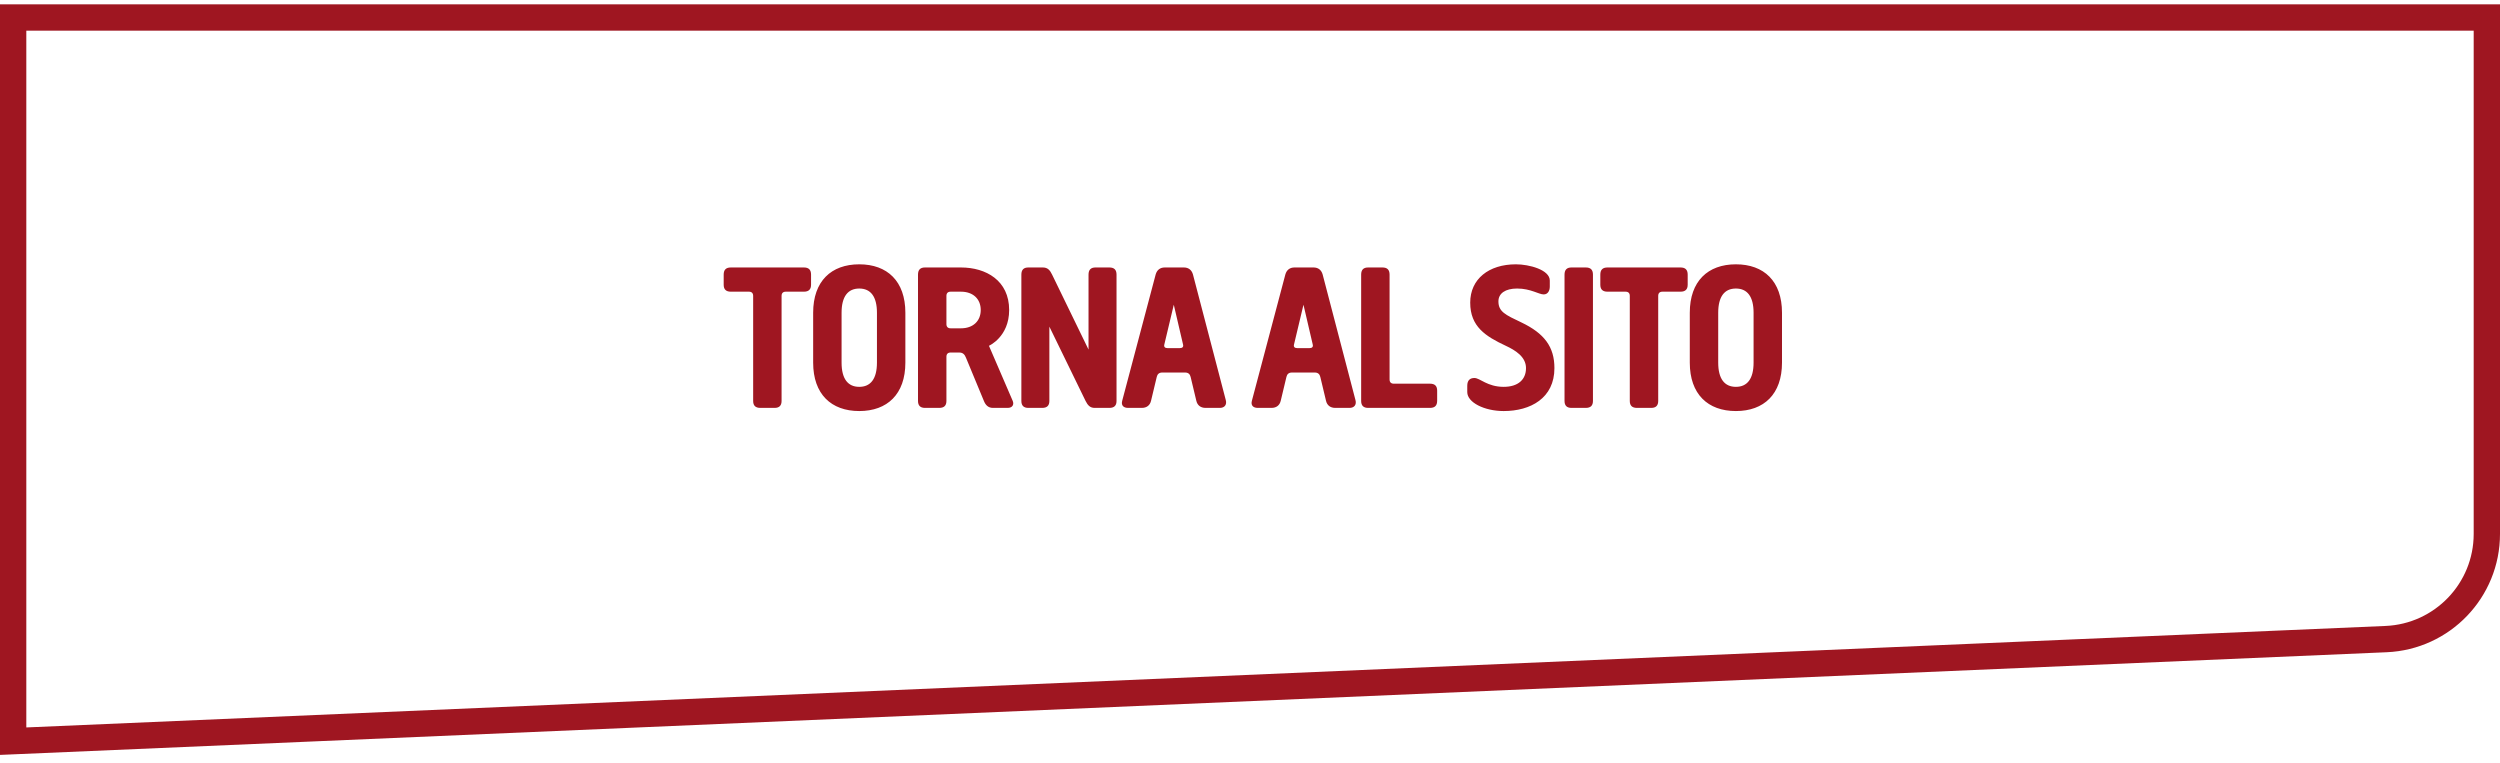
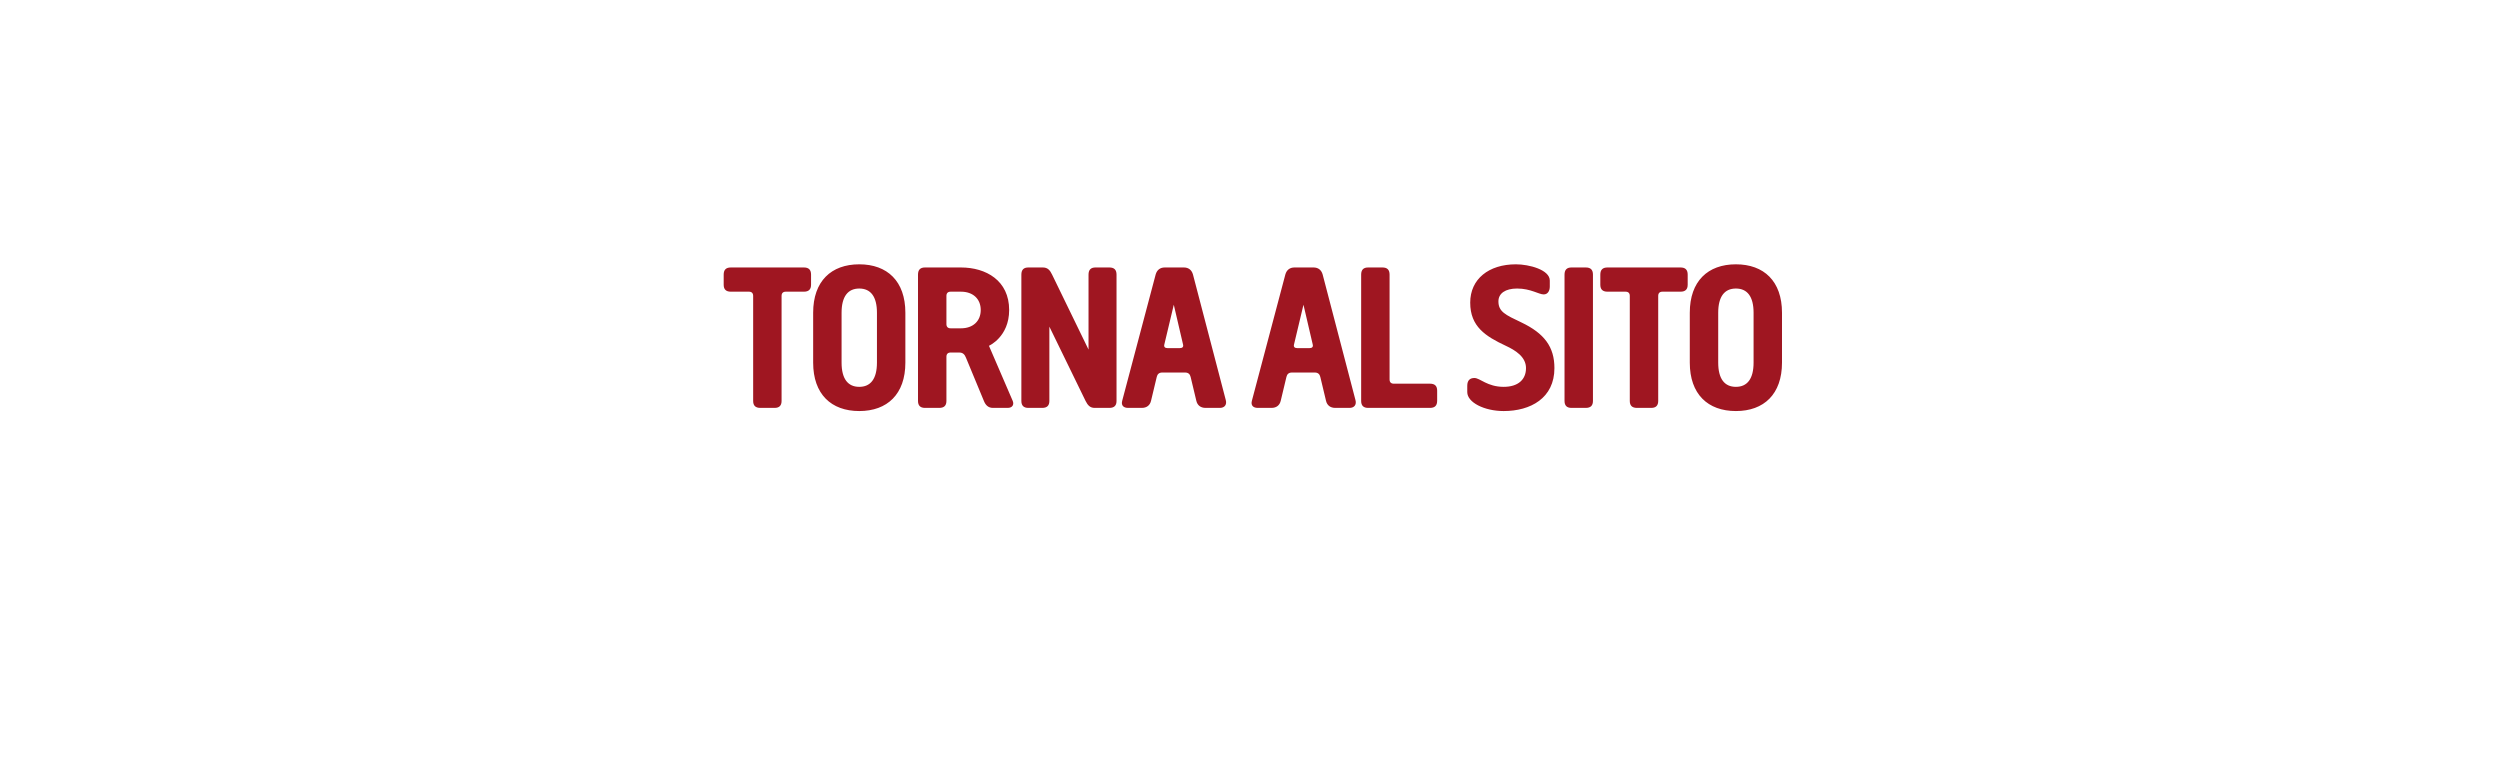
<svg xmlns="http://www.w3.org/2000/svg" width="190px" height="58px" viewBox="0 0 190 58" version="1.1">
  <title>BA201447-C3B4-46DE-9D7B-212242729A6D</title>
  <g id="Trivia" stroke="none" stroke-width="1" fill="none" fill-rule="evenodd">
    <g id="Travia-Quiz" transform="translate(-1102, -69)">
      <g id="Header" transform="translate(130, 50)">
        <g id="CTA" transform="translate(973, 20.329)">
-           <path d="M0,0 L188,0 L188,39.25 C188,43.534 184.624,47.058 180.344,47.242 L0,55 L0,55 L0,0 Z" id="Rectangle" stroke="#9F1621" stroke-width="2" />
          <path d="M57.872,29.671 C58.224,29.671 58.4,29.495 58.4,29.143 L58.4,21.159 C58.4,20.951 58.512,20.839 58.72,20.839 L60.096,20.839 C60.464,20.839 60.64,20.663 60.64,20.311 L60.64,19.543 C60.64,19.175 60.464,18.999 60.096,18.999 L54.544,18.999 C54.176,18.999 54,19.175 54,19.543 L54,20.311 C54,20.663 54.176,20.839 54.544,20.839 L55.92,20.839 C56.128,20.839 56.24,20.951 56.24,21.159 L56.24,29.143 C56.24,29.495 56.416,29.671 56.784,29.671 L57.872,29.671 Z M64.304,29.911 C66.432,29.911 67.808,28.631 67.808,26.231 L67.808,22.439 C67.808,20.039 66.432,18.759 64.304,18.759 C62.176,18.759 60.8,20.039 60.8,22.439 L60.8,26.231 C60.8,28.631 62.176,29.911 64.304,29.911 Z M64.304,28.071 C63.44,28.071 62.96,27.463 62.96,26.231 L62.96,22.439 C62.96,21.207 63.44,20.599 64.304,20.599 C65.168,20.599 65.648,21.207 65.648,22.439 L65.648,26.231 C65.648,27.463 65.168,28.071 64.304,28.071 Z M70.384,29.671 C70.752,29.671 70.928,29.495 70.928,29.143 L70.928,25.783 C70.928,25.575 71.04,25.463 71.248,25.463 L71.904,25.463 C72.192,25.463 72.32,25.623 72.416,25.863 L73.776,29.143 C73.904,29.463 74.112,29.671 74.464,29.671 L75.584,29.671 C75.952,29.671 76.08,29.415 75.968,29.143 L74.16,24.951 C74.16,24.951 75.696,24.279 75.696,22.231 C75.696,19.991 73.936,18.999 72.032,18.999 L69.296,18.999 C68.944,18.999 68.768,19.175 68.768,19.543 L68.768,29.143 C68.768,29.495 68.944,29.671 69.296,29.671 L70.384,29.671 Z M72.032,23.623 L71.248,23.623 C71.04,23.623 70.928,23.511 70.928,23.303 L70.928,21.159 C70.928,20.951 71.04,20.839 71.248,20.839 L72.032,20.839 C72.96,20.839 73.536,21.399 73.536,22.231 C73.536,23.063 72.96,23.623 72.032,23.623 Z M78.208,29.671 C78.576,29.671 78.752,29.495 78.752,29.143 L78.752,23.495 L81.504,29.143 C81.664,29.463 81.84,29.671 82.192,29.671 L83.312,29.671 C83.68,29.671 83.856,29.495 83.856,29.143 L83.856,19.543 C83.856,19.175 83.68,18.999 83.312,18.999 L82.256,18.999 C81.904,18.999 81.728,19.175 81.728,19.543 L81.728,25.239 L78.96,19.543 C78.8,19.207 78.624,18.999 78.256,18.999 L77.152,18.999 C76.8,18.999 76.624,19.175 76.624,19.543 L76.624,29.143 C76.624,29.495 76.8,29.671 77.152,29.671 L78.208,29.671 Z M85.776,29.671 C86.144,29.671 86.4,29.479 86.48,29.127 L86.912,27.319 C86.96,27.111 87.088,26.983 87.328,26.983 L89.072,26.983 C89.312,26.983 89.44,27.111 89.488,27.319 L89.92,29.127 C90,29.479 90.256,29.671 90.624,29.671 L91.712,29.671 C92.064,29.671 92.256,29.431 92.16,29.079 L89.664,19.527 C89.568,19.191 89.328,18.999 88.976,18.999 L87.52,18.999 C87.168,18.999 86.928,19.191 86.832,19.527 L84.288,29.127 C84.192,29.479 84.384,29.671 84.736,29.671 L85.776,29.671 Z M88.672,25.127 L87.728,25.127 C87.552,25.127 87.44,25.047 87.488,24.855 L88.208,21.831 L88.912,24.855 C88.96,25.047 88.848,25.127 88.672,25.127 Z M95.632,29.671 C96,29.671 96.256,29.479 96.336,29.127 L96.768,27.319 C96.816,27.111 96.944,26.983 97.184,26.983 L98.928,26.983 C99.168,26.983 99.296,27.111 99.344,27.319 L99.776,29.127 C99.856,29.479 100.112,29.671 100.48,29.671 L101.568,29.671 C101.92,29.671 102.112,29.431 102.016,29.079 L99.52,19.527 C99.424,19.191 99.184,18.999 98.832,18.999 L97.376,18.999 C97.024,18.999 96.784,19.191 96.688,19.527 L94.144,29.127 C94.048,29.479 94.24,29.671 94.592,29.671 L95.632,29.671 Z M98.528,25.127 L97.584,25.127 C97.408,25.127 97.296,25.047 97.344,24.855 L98.064,21.831 L98.768,24.855 C98.816,25.047 98.704,25.127 98.528,25.127 Z M107.68,29.671 C108.048,29.671 108.224,29.495 108.224,29.127 L108.224,28.359 C108.224,28.007 108.048,27.831 107.68,27.831 L104.928,27.831 C104.72,27.831 104.608,27.719 104.608,27.511 L104.608,19.543 C104.608,19.175 104.432,18.999 104.064,18.999 L102.976,18.999 C102.624,18.999 102.448,19.175 102.448,19.543 L102.448,29.143 C102.448,29.495 102.624,29.671 102.976,29.671 L107.68,29.671 Z M113.28,29.911 C115.312,29.911 117.136,28.935 117.136,26.647 C117.136,25.031 116.368,24.007 114.624,23.175 C113.408,22.599 112.88,22.359 112.88,21.575 C112.88,20.967 113.408,20.599 114.304,20.599 C115.328,20.599 115.952,21.047 116.32,21.047 C116.64,21.047 116.784,20.759 116.784,20.455 L116.784,19.991 C116.784,19.175 115.216,18.759 114.208,18.759 C112.144,18.759 110.736,19.879 110.736,21.671 C110.736,23.495 111.904,24.231 113.44,24.951 C114.16,25.287 114.976,25.783 114.976,26.647 C114.976,27.527 114.368,28.071 113.28,28.071 C112.032,28.071 111.488,27.399 111.056,27.399 C110.736,27.399 110.512,27.559 110.512,27.991 L110.512,28.471 C110.512,29.255 111.808,29.911 113.28,29.911 Z M119.52,29.671 C119.888,29.671 120.064,29.495 120.064,29.143 L120.064,19.543 C120.064,19.175 119.888,18.999 119.52,18.999 L118.432,18.999 C118.08,18.999 117.904,19.175 117.904,19.543 L117.904,29.143 C117.904,29.495 118.08,29.671 118.432,29.671 L119.52,29.671 Z M124.496,29.671 C124.848,29.671 125.024,29.495 125.024,29.143 L125.024,21.159 C125.024,20.951 125.136,20.839 125.344,20.839 L126.72,20.839 C127.088,20.839 127.264,20.663 127.264,20.311 L127.264,19.543 C127.264,19.175 127.088,18.999 126.72,18.999 L121.168,18.999 C120.8,18.999 120.624,19.175 120.624,19.543 L120.624,20.311 C120.624,20.663 120.8,20.839 121.168,20.839 L122.544,20.839 C122.752,20.839 122.864,20.951 122.864,21.159 L122.864,29.143 C122.864,29.495 123.04,29.671 123.408,29.671 L124.496,29.671 Z M130.928,29.911 C133.056,29.911 134.432,28.631 134.432,26.231 L134.432,22.439 C134.432,20.039 133.056,18.759 130.928,18.759 C128.8,18.759 127.424,20.039 127.424,22.439 L127.424,26.231 C127.424,28.631 128.8,29.911 130.928,29.911 Z M130.928,28.071 C130.064,28.071 129.584,27.463 129.584,26.231 L129.584,22.439 C129.584,21.207 130.064,20.599 130.928,20.599 C131.792,20.599 132.272,21.207 132.272,22.439 L132.272,26.231 C132.272,27.463 131.792,28.071 130.928,28.071 Z" id="TORNAALSITO" fill="#9F1621" fill-rule="nonzero" />
        </g>
      </g>
    </g>
  </g>
</svg>